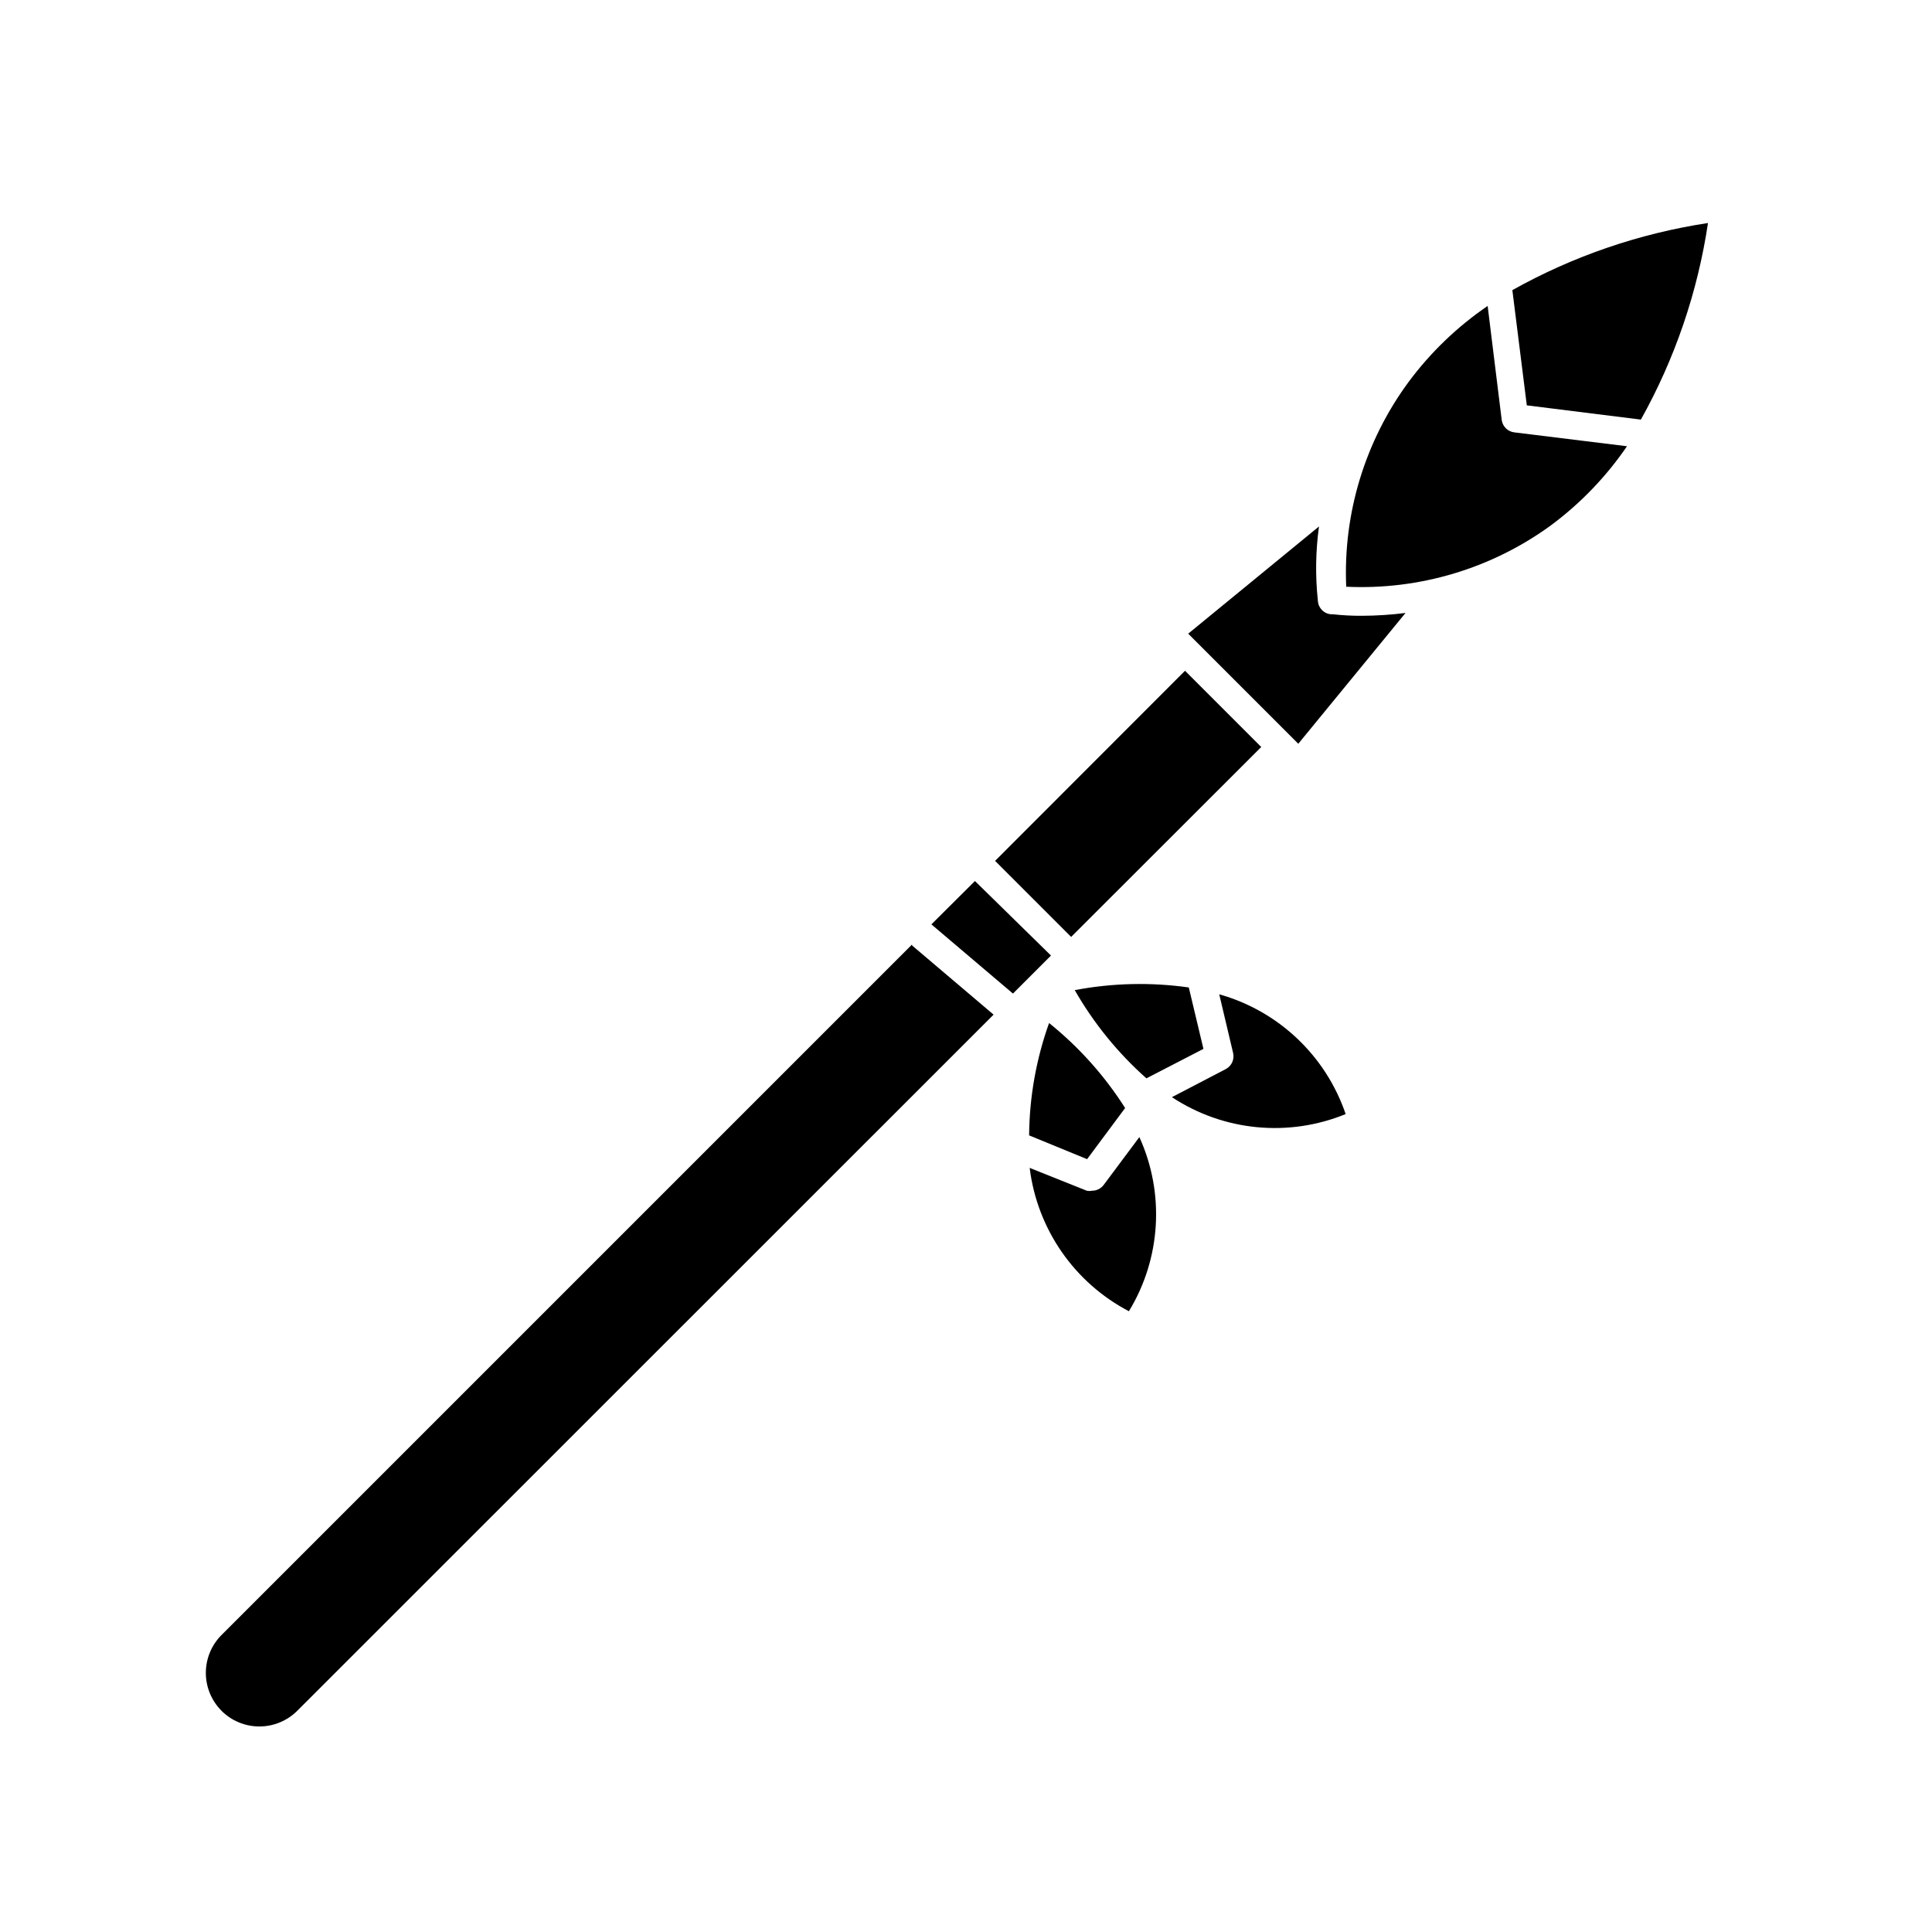
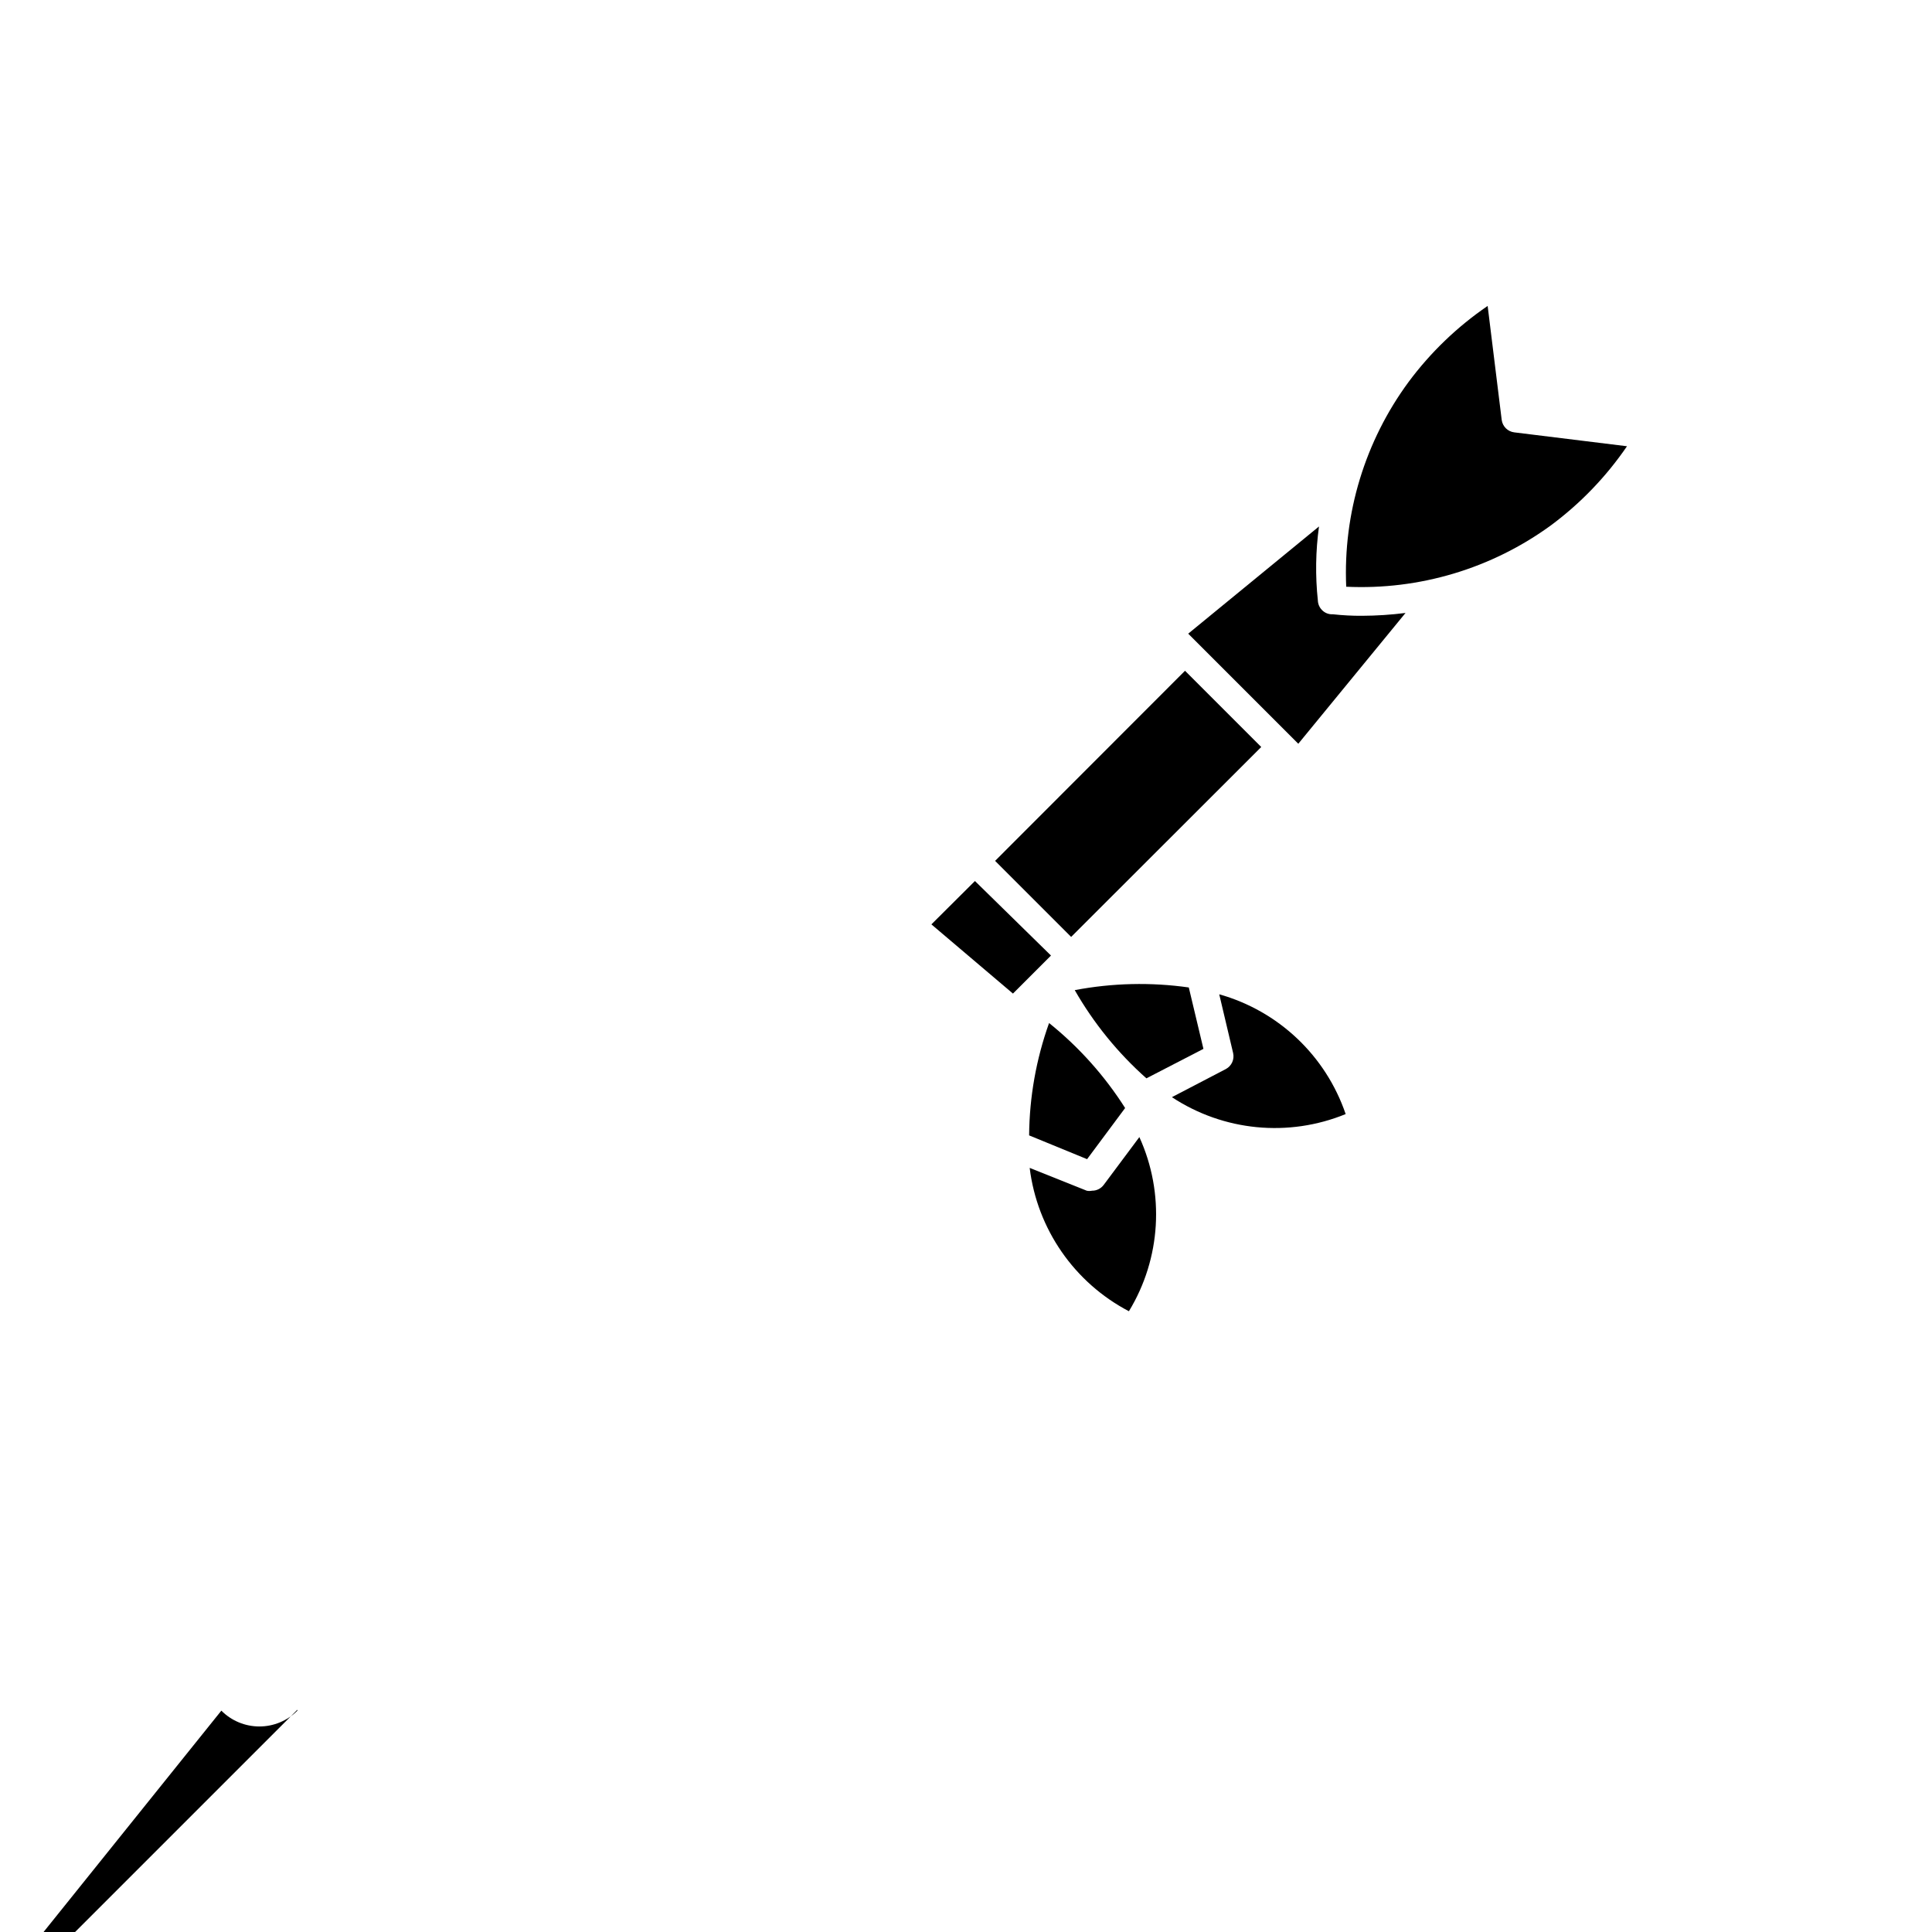
<svg xmlns="http://www.w3.org/2000/svg" fill="#000000" width="800px" height="800px" version="1.1" viewBox="144 144 512 512">
  <g>
    <path d="m402.37 377.48-11.539 11.488 21.613 18.34 10.078-10.078z" />
    <path d="m407.71 372.14 20.152 20.152 50.379-50.328-20.199-20.203z" />
-     <path d="m202.66 597.34c2.668 2.684 6.293 4.191 10.078 4.191 3.781 0 7.406-1.508 10.074-4.191l184.5-184.45-21.613-18.34v-0.25l-182.88 182.88c-2.703 2.648-4.238 6.262-4.269 10.047-0.027 3.781 1.453 7.418 4.117 10.105z" />
+     <path d="m202.66 597.34c2.668 2.684 6.293 4.191 10.078 4.191 3.781 0 7.406-1.508 10.074-4.191v-0.25l-182.88 182.88c-2.703 2.648-4.238 6.262-4.269 10.047-0.027 3.781 1.453 7.418 4.117 10.105z" />
    <path d="m458.89 311.93 29.172 29.172 28.414-34.66v-0.004c-3.828 0.488-7.68 0.738-11.539 0.754-2.574 0.016-5.148-0.121-7.707-0.402-1.098 0.07-2.172-0.355-2.922-1.156-0.645-0.668-1.02-1.547-1.059-2.469-0.699-6.539-0.598-13.137 0.301-19.648z" />
-     <path d="m544.79 220.89 3.828 30.531 30.23 3.777c9.027-16.148 15.051-33.797 17.785-52.094-18.211 2.762-35.773 8.785-51.844 17.785z" />
    <path d="m500.76 299.49c19.41 0.914 38.555-4.824 54.258-16.273 7.836-5.816 14.648-12.902 20.152-20.957l-29.875-3.68c-1.723-0.211-3.086-1.555-3.324-3.273l-3.727-30.23h-0.004c-8.055 5.508-15.141 12.32-20.957 20.152-11.535 15.672-17.367 34.82-16.523 54.262z" />
    <path d="m436.47 458.04c-0.727 0.957-1.867 1.52-3.07 1.508-0.465 0.098-0.945 0.098-1.41 0l-15.113-6.047-0.004 0.004c1.996 16.211 11.828 30.414 26.301 37.988 8.504-13.977 9.543-31.258 2.769-46.152z" />
    <path d="m432.09 451.19 10.078-13.551v-0.004c-5.438-8.562-12.246-16.168-20.152-22.52-3.418 9.559-5.207 19.625-5.289 29.773z" />
    <path d="m447.81 429.77 15.113-7.809-3.879-16.273h0.004c-10.047-1.426-20.262-1.188-30.23 0.707 5.023 8.77 11.438 16.664 18.992 23.375z" />
    <path d="m467.11 407.5 3.68 15.566v0.004c0.387 1.68-0.398 3.414-1.914 4.231l-14.309 7.457c13.664 9.012 30.898 10.691 46.047 4.484-5.262-15.449-17.793-27.32-33.504-31.742z" />
  </g>
</svg>